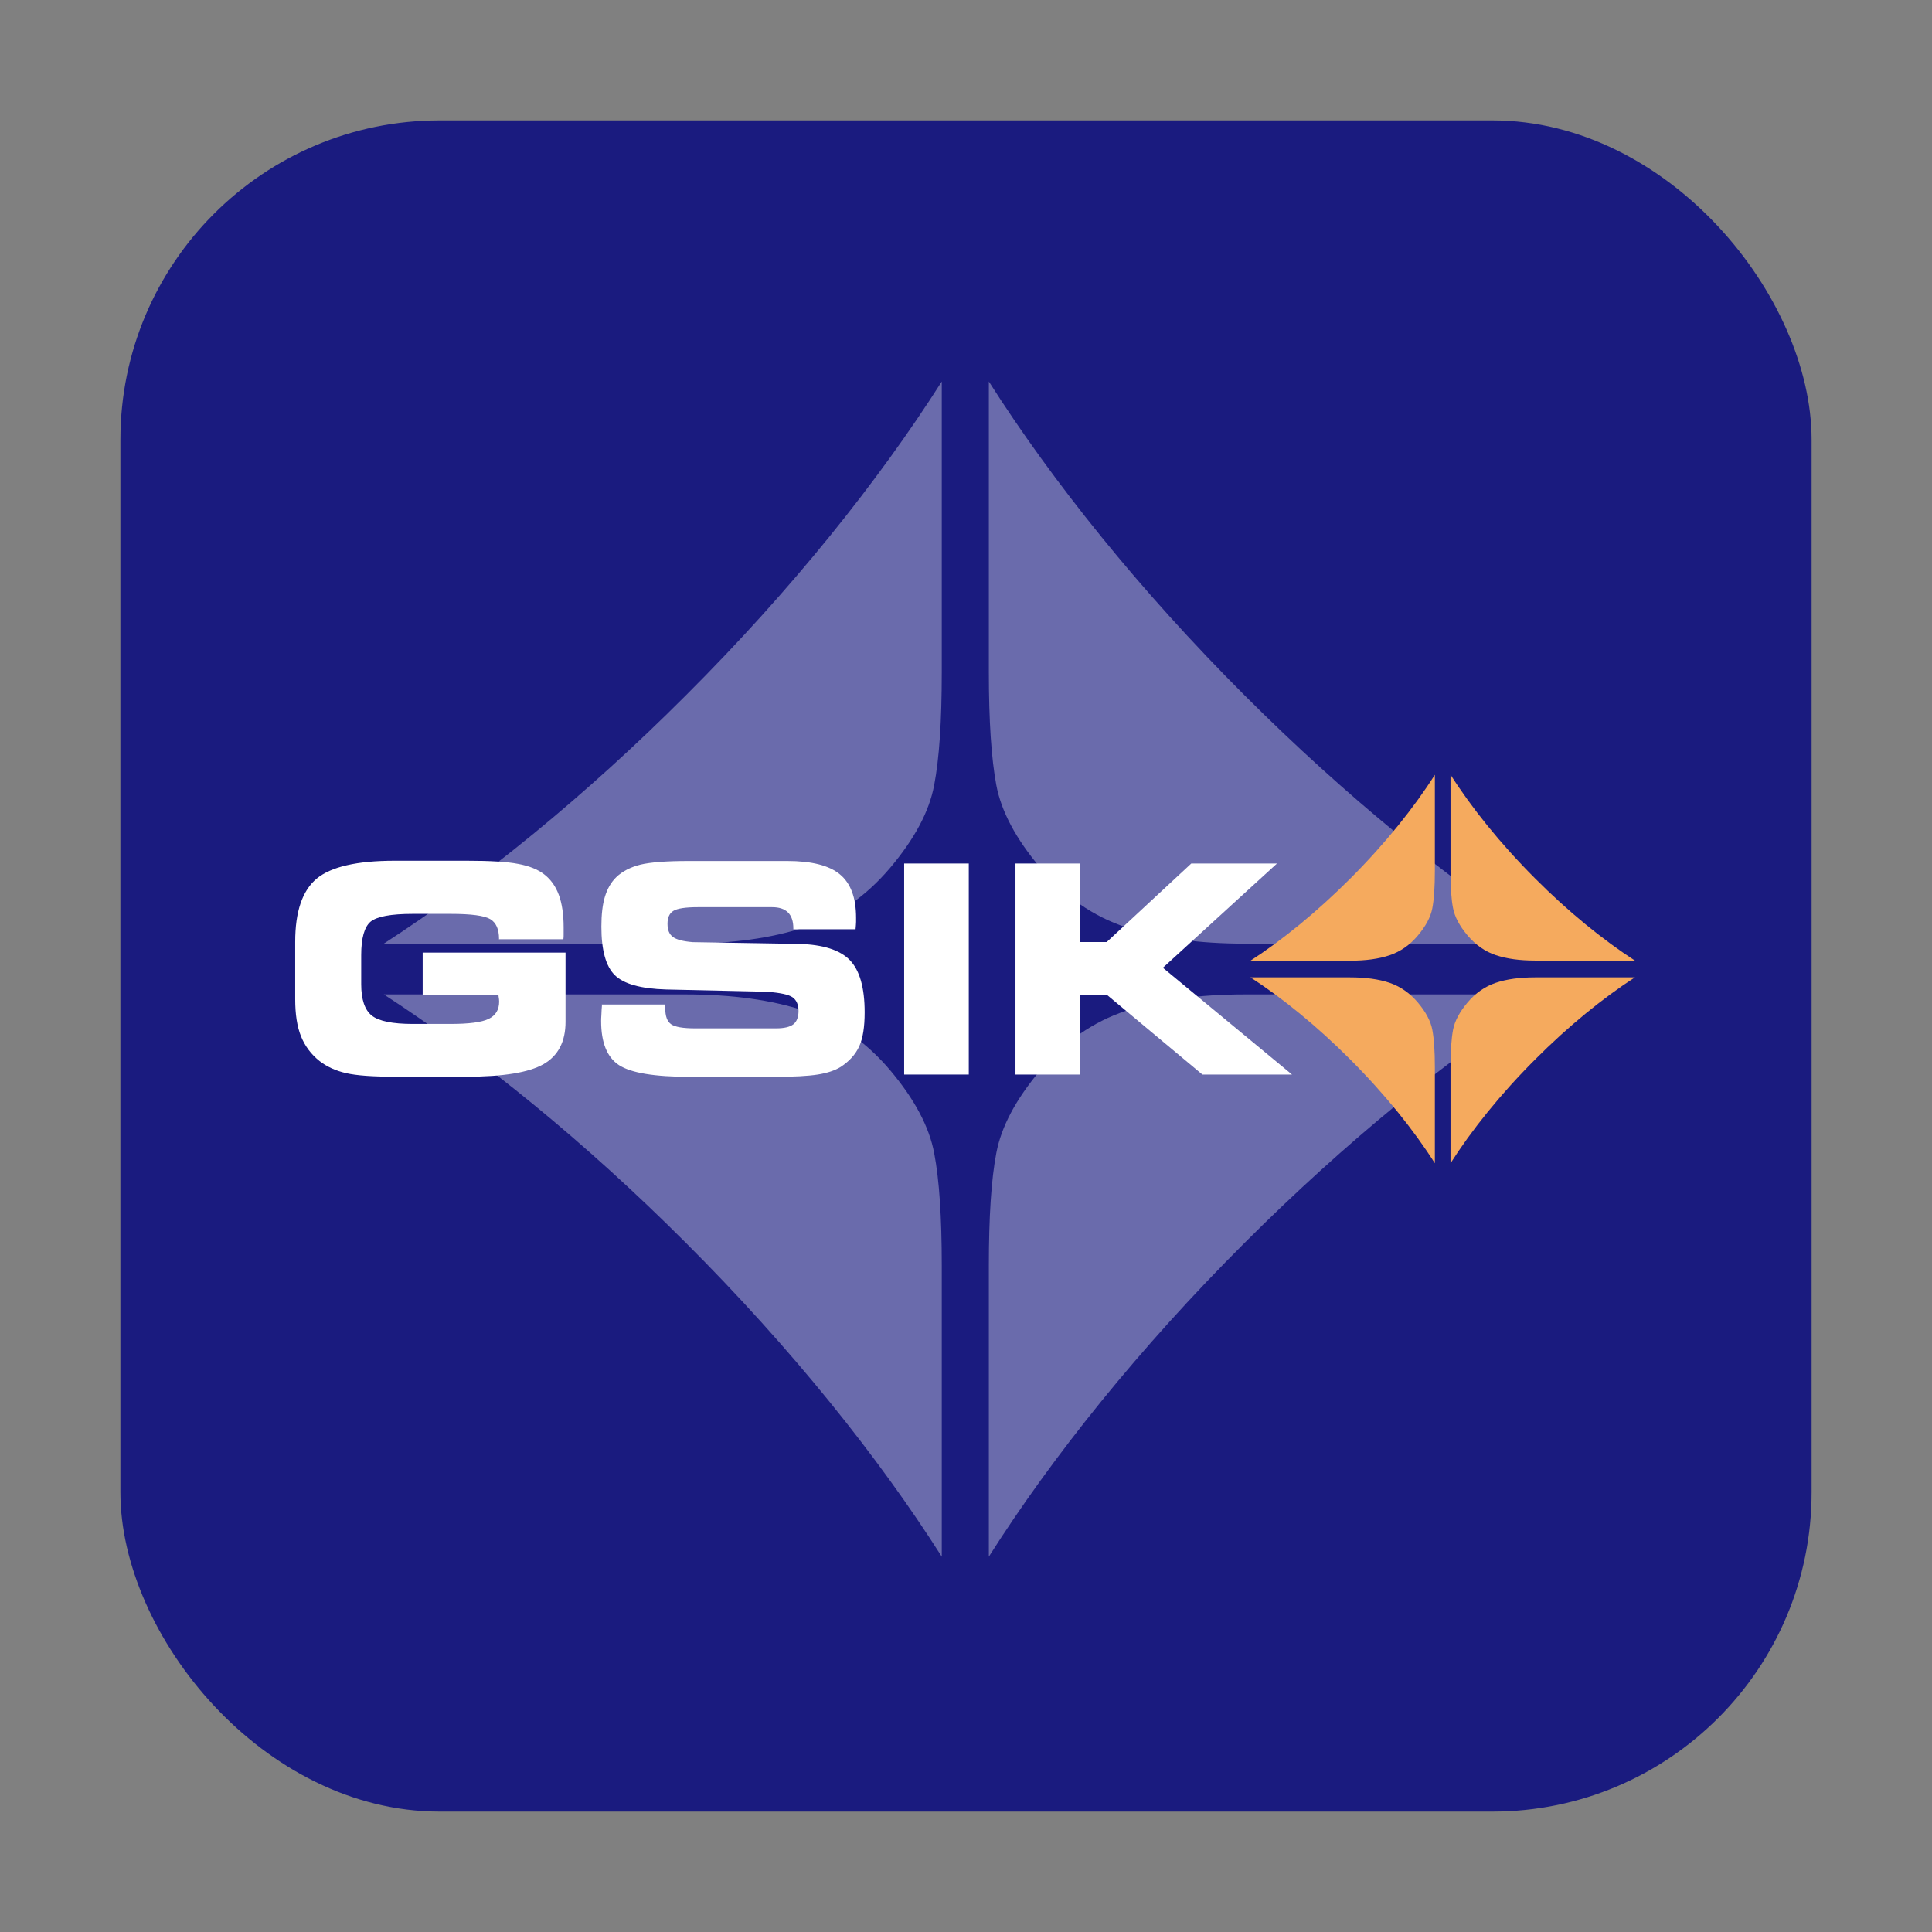
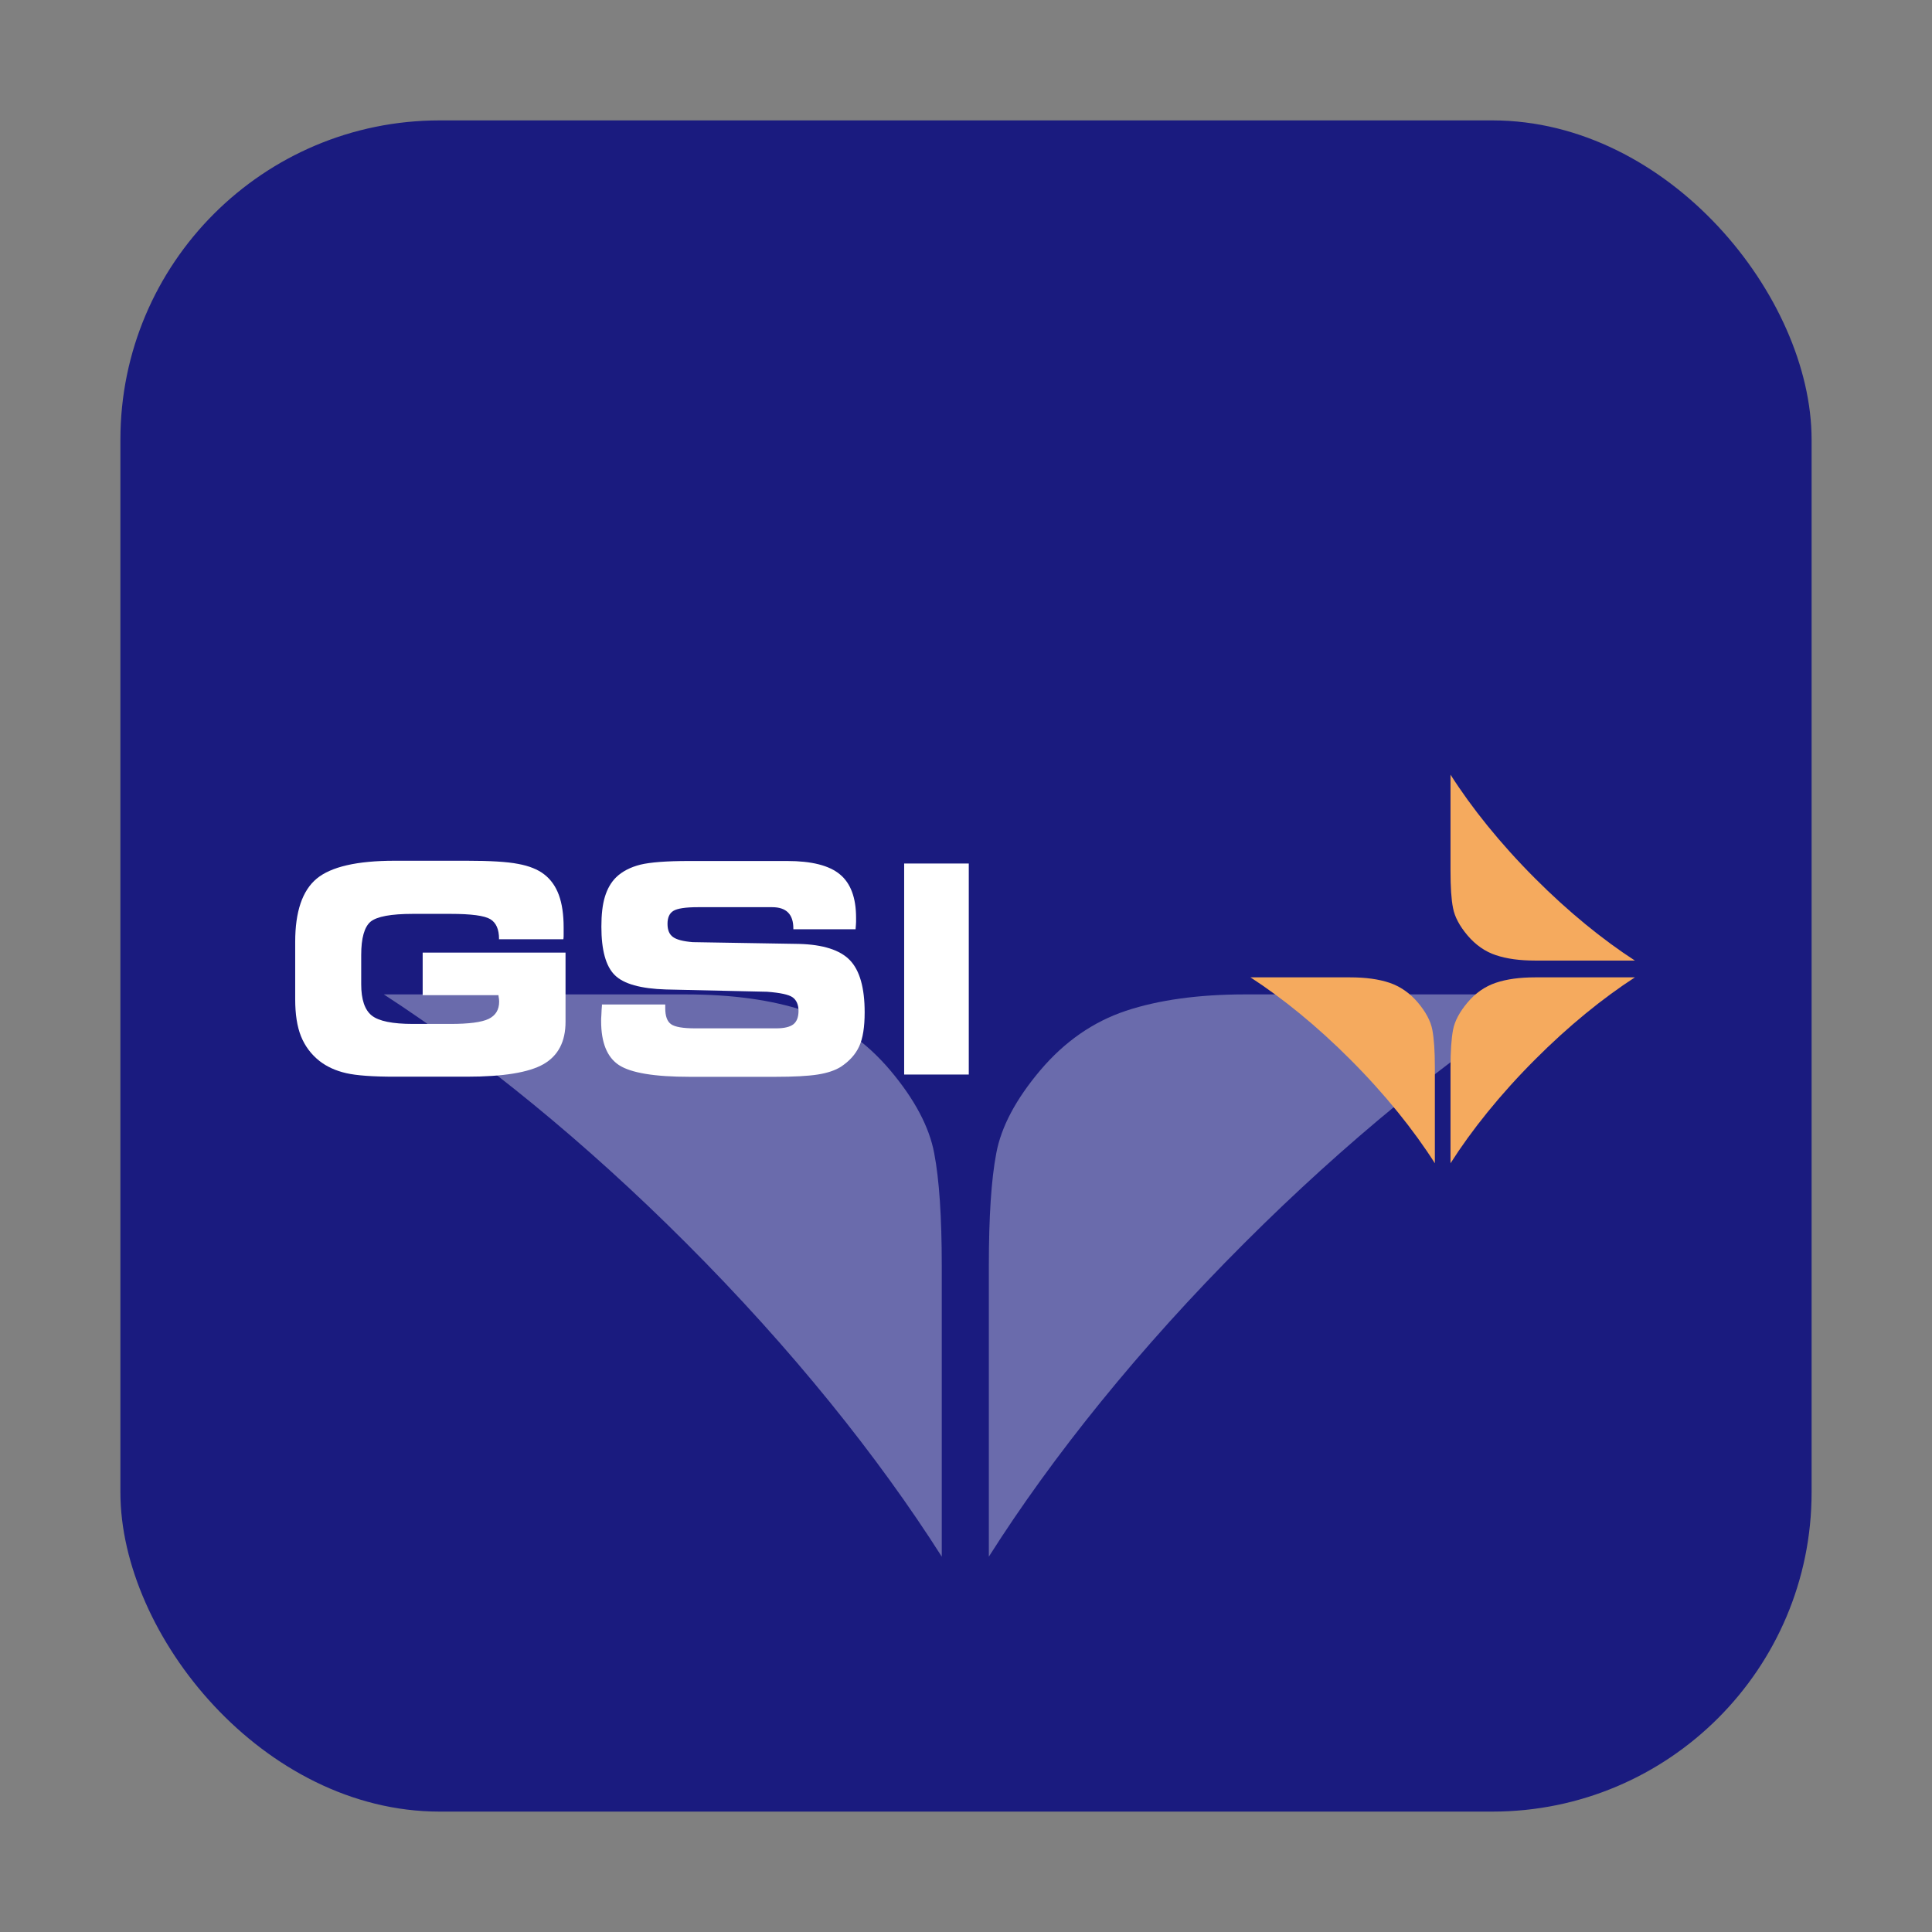
<svg xmlns="http://www.w3.org/2000/svg" id="_레이어_1" data-name="레이어 1" version="1.1" viewBox="0 0 153.08 153.08">
  <rect x="0" y="0" width="153.08" height="153.08" fill="#808080" stroke="none" />
  <defs>
    <style>
      .cls-1 {
        fill: #f5aa5e;
      }

      .cls-1, .cls-2, .cls-3 {
        stroke-width: 0px;
      }

      .cls-4 {
        opacity: .35;
      }

      .cls-2 {
        fill: #1a1b7f;
      }

      .cls-3 {
        fill: #fff;
      }
    </style>
  </defs>
  <rect class="cls-2" x="9.54" y="9.54" width="134" height="134" rx="25.29" ry="25.29" />
  <g class="cls-4">
-     <path class="cls-3" d="M63.75,73.47c2.59-.86,4.86-2.44,6.79-4.72,1.93-2.29,3.09-4.46,3.48-6.55.4-2.09.6-5.06.6-8.92v-23.05c-5.02,7.9-11.92,16.53-20.27,24.86-8.02,8.03-16.28,14.72-23.94,19.68h23.89c3.7,0,6.85-.43,9.45-1.3Z" />
-     <path class="cls-3" d="M98.66,74.77h23.89c-7.65-4.96-15.91-11.65-23.94-19.68-8.34-8.34-15.24-16.96-20.26-24.86v23.05c0,3.86.2,6.83.59,8.92.39,2.09,1.56,4.27,3.48,6.55,1.93,2.28,4.19,3.86,6.79,4.72,2.6.86,5.75,1.3,9.45,1.3Z" />
    <path class="cls-3" d="M89.21,80.09c-2.6.87-4.86,2.44-6.79,4.72-1.93,2.29-3.09,4.47-3.48,6.56-.4,2.09-.59,5.06-.59,8.92v23.05c5.01-7.91,11.92-16.53,20.26-24.86,8.03-8.03,16.29-14.72,23.94-19.69h-23.89c-3.7,0-6.85.44-9.45,1.3Z" />
    <path class="cls-3" d="M54.3,78.79h-23.89c7.65,4.97,15.92,11.66,23.94,19.69,8.35,8.34,15.25,16.96,20.27,24.86v-23.05c0-3.86-.2-6.84-.6-8.92-.39-2.08-1.55-4.27-3.48-6.56-1.93-2.28-4.19-3.85-6.79-4.72-2.6-.86-5.75-1.3-9.45-1.3Z" />
  </g>
  <g>
    <g>
-       <path class="cls-1" d="M110.1,75.69c.86-.29,1.61-.81,2.24-1.56.64-.76,1.02-1.48,1.15-2.17.13-.69.2-1.67.2-2.95v-7.62c-1.66,2.61-3.94,5.46-6.7,8.22-2.65,2.65-5.38,4.87-7.91,6.51h7.9c1.22,0,2.26-.14,3.12-.43Z" />
      <path class="cls-1" d="M121.64,76.11h7.9c-2.53-1.64-5.26-3.85-7.91-6.51-2.76-2.76-5.04-5.61-6.7-8.22v7.62c0,1.28.06,2.26.2,2.95.13.69.51,1.41,1.15,2.17.64.75,1.39,1.28,2.24,1.56.86.29,1.9.43,3.12.43Z" />
      <path class="cls-1" d="M118.52,77.87c-.86.29-1.61.81-2.24,1.56-.64.76-1.02,1.48-1.15,2.17-.13.69-.2,1.67-.2,2.95v7.62c1.66-2.61,3.94-5.46,6.7-8.22,2.65-2.66,5.38-4.87,7.91-6.51h-7.9c-1.22,0-2.26.14-3.12.43Z" />
      <path class="cls-1" d="M106.98,77.44h-7.9c2.53,1.64,5.26,3.85,7.91,6.51,2.76,2.76,5.04,5.61,6.7,8.22v-7.62c0-1.28-.07-2.26-.2-2.95-.13-.69-.51-1.41-1.15-2.17-.64-.75-1.39-1.27-2.24-1.56-.86-.29-1.9-.43-3.12-.43Z" />
    </g>
    <path class="cls-3" d="M39.54,74.44v-.05c0-.76-.23-1.28-.69-1.56-.47-.28-1.51-.42-3.15-.42h-2.98c-1.75,0-2.86.21-3.36.62-.49.42-.74,1.3-.74,2.64v2.32c0,1.2.28,2.03.83,2.47.56.45,1.65.67,3.28.67h2.95c1.47,0,2.48-.13,3.04-.4.55-.27.83-.72.83-1.37,0-.09-.01-.24-.05-.45v-.06h-6.01v-3.37h11.32v5.48c0,1.57-.58,2.69-1.75,3.36-1.16.66-3.19.99-6.08.99h-5.69c-1.74,0-3.03-.09-3.86-.28-.83-.19-1.53-.51-2.11-.96-.67-.53-1.16-1.19-1.47-1.96-.31-.77-.46-1.75-.46-2.94v-4.55c0-2.39.57-4.06,1.7-5,1.13-.94,3.19-1.42,6.18-1.42h5.71c1.84,0,3.2.08,4.07.25.88.16,1.57.44,2.07.83.52.4.91.95,1.16,1.63.25.68.38,1.54.38,2.57,0,.25,0,.44,0,.57,0,.13,0,.26-.02.37h-5.12Z" />
    <path class="cls-3" d="M47.66,79.59h5.05s0,.29,0,.29c0,.63.15,1.05.46,1.27.31.22.94.33,1.92.33h6.41c.63,0,1.09-.11,1.36-.32.27-.21.41-.57.41-1.06s-.16-.86-.47-1.08c-.31-.22-.99-.36-2.02-.44l-8-.18c-2.01-.06-3.37-.44-4.07-1.14-.71-.7-1.06-1.98-1.06-3.84,0-.96.09-1.75.28-2.37.19-.62.48-1.14.9-1.55.48-.46,1.12-.79,1.91-.99.79-.19,2.06-.29,3.84-.29h7.79c1.93,0,3.33.35,4.18,1.06.85.7,1.28,1.85,1.28,3.43,0,.1,0,.22,0,.34,0,.12-.02.31-.04.58h-4.93v-.07c0-.56-.14-.98-.42-1.26-.28-.28-.7-.42-1.26-.42h-5.88c-.98,0-1.63.1-1.94.29-.32.19-.47.54-.47,1.03s.14.83.43,1.04c.28.21.81.35,1.57.41l8.41.14c1.91.05,3.26.48,4.04,1.29.78.81,1.17,2.19,1.17,4.13,0,1.16-.14,2.06-.43,2.69-.29.64-.78,1.18-1.46,1.63-.45.28-1.06.49-1.83.61-.77.12-1.89.18-3.35.18h-6.8c-2.79,0-4.65-.31-5.6-.93-.94-.62-1.41-1.78-1.41-3.49,0-.1,0-.26.02-.49,0-.23.03-.5.05-.83Z" />
    <path class="cls-3" d="M76.76,85.14h-5.12v-16.72h5.12v16.72Z" />
-     <path class="cls-3" d="M85.54,74.64h2.15l6.7-6.22h6.79l-9.04,8.26,10.23,8.46h-7.1l-7.57-6.32h-2.15v6.32h-5.09v-16.72h5.09v6.22Z" />
  </g>
</svg>